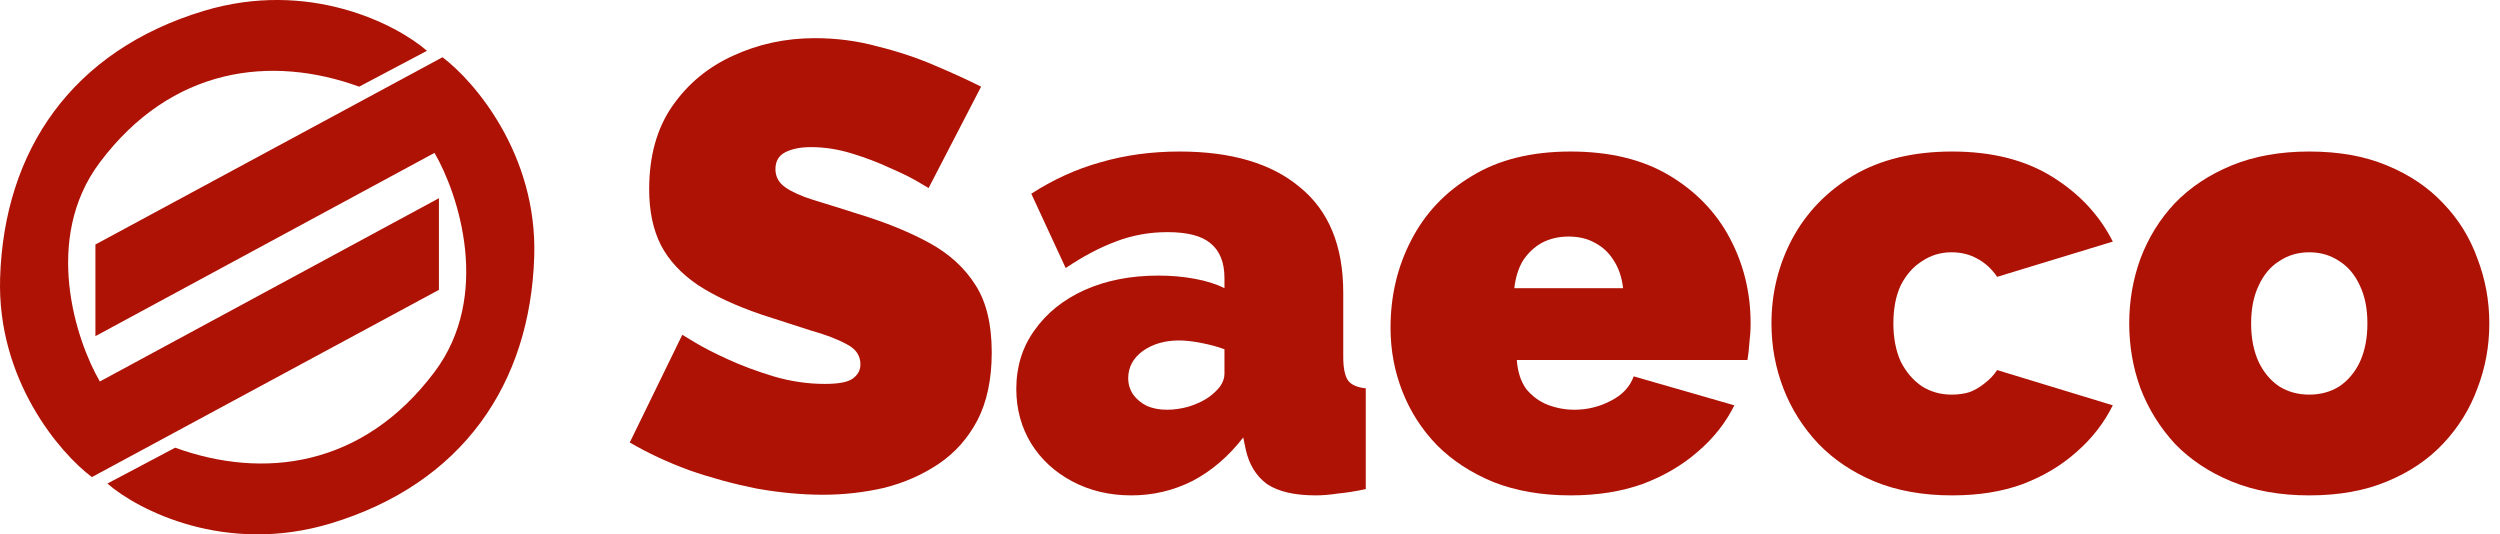
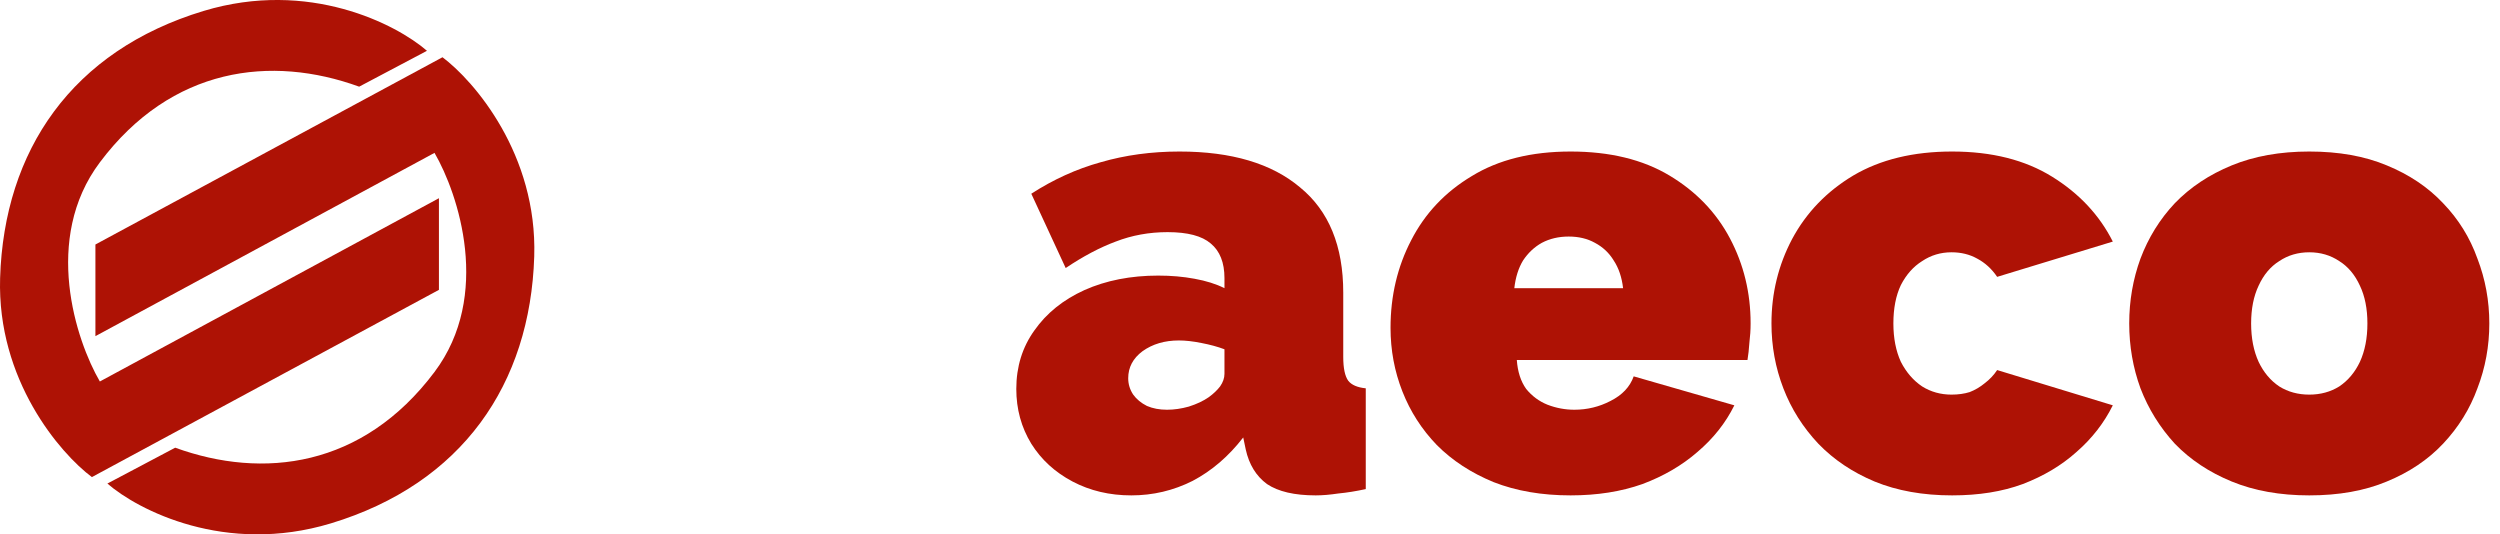
<svg xmlns="http://www.w3.org/2000/svg" width="131" height="28" viewBox="0 0 131 28" fill="none">
-   <path d="M48.658 9.854C48.658 9.854 48.472 9.744 48.101 9.524C47.73 9.304 47.239 9.062 46.627 8.798C46.016 8.512 45.35 8.259 44.629 8.039C43.908 7.819 43.199 7.709 42.5 7.709C41.954 7.709 41.506 7.797 41.157 7.973C40.807 8.149 40.633 8.446 40.633 8.864C40.633 9.26 40.807 9.579 41.157 9.821C41.506 10.063 41.997 10.283 42.631 10.481C43.286 10.679 44.061 10.921 44.956 11.207C46.398 11.647 47.643 12.153 48.691 12.725C49.739 13.297 50.547 14.034 51.115 14.936C51.683 15.816 51.967 16.993 51.967 18.467C51.967 19.875 51.715 21.063 51.213 22.031C50.711 22.977 50.034 23.736 49.182 24.308C48.331 24.88 47.38 25.298 46.332 25.562C45.284 25.804 44.214 25.925 43.122 25.925C42.008 25.925 40.84 25.815 39.617 25.595C38.416 25.353 37.248 25.034 36.112 24.638C34.976 24.22 33.939 23.736 33 23.186L35.752 17.543C35.752 17.543 35.97 17.675 36.407 17.939C36.843 18.203 37.422 18.5 38.143 18.83C38.864 19.16 39.661 19.457 40.534 19.721C41.43 19.985 42.325 20.117 43.22 20.117C43.919 20.117 44.4 20.029 44.662 19.853C44.946 19.655 45.087 19.402 45.087 19.094C45.087 18.632 44.847 18.28 44.367 18.038C43.886 17.774 43.253 17.532 42.467 17.312C41.703 17.07 40.851 16.795 39.912 16.487C38.558 16.025 37.444 15.508 36.571 14.936C35.697 14.342 35.053 13.649 34.638 12.857C34.223 12.043 34.016 11.064 34.016 9.92C34.016 8.182 34.419 6.73 35.227 5.564C36.035 4.398 37.095 3.518 38.405 2.924C39.737 2.308 41.167 2 42.696 2C43.832 2 44.924 2.143 45.972 2.429C47.042 2.693 48.036 3.023 48.953 3.419C49.892 3.815 50.711 4.189 51.41 4.541L48.658 9.854Z" fill="#AE1205" />
  <path d="M53.254 20.381C53.254 19.215 53.571 18.192 54.204 17.312C54.837 16.41 55.711 15.706 56.825 15.2C57.96 14.694 59.249 14.441 60.69 14.441C61.367 14.441 62 14.496 62.59 14.606C63.202 14.716 63.726 14.881 64.162 15.101V14.573C64.162 13.759 63.922 13.154 63.442 12.758C62.983 12.362 62.23 12.164 61.181 12.164C60.221 12.164 59.314 12.329 58.462 12.659C57.633 12.967 56.759 13.429 55.842 14.045L54.04 10.151C55.198 9.403 56.41 8.853 57.676 8.501C58.965 8.127 60.341 7.94 61.804 7.94C64.534 7.94 66.641 8.567 68.126 9.821C69.633 11.053 70.386 12.89 70.386 15.332V18.698C70.386 19.292 70.474 19.71 70.648 19.952C70.823 20.172 71.129 20.304 71.566 20.348V25.628C71.063 25.738 70.583 25.815 70.124 25.859C69.687 25.925 69.294 25.958 68.945 25.958C67.831 25.958 66.98 25.76 66.39 25.364C65.822 24.946 65.451 24.341 65.276 23.549L65.145 22.922C64.381 23.912 63.496 24.671 62.492 25.199C61.487 25.705 60.417 25.958 59.282 25.958C58.146 25.958 57.12 25.716 56.202 25.232C55.285 24.748 54.564 24.088 54.04 23.252C53.516 22.394 53.254 21.437 53.254 20.381ZM63.343 20.81C63.584 20.634 63.78 20.447 63.933 20.249C64.086 20.029 64.162 19.809 64.162 19.589V18.302C63.813 18.17 63.409 18.06 62.95 17.972C62.514 17.884 62.12 17.84 61.771 17.84C61.029 17.84 60.395 18.027 59.871 18.401C59.369 18.775 59.118 19.248 59.118 19.82C59.118 20.128 59.205 20.414 59.38 20.678C59.554 20.92 59.795 21.118 60.1 21.272C60.406 21.404 60.756 21.47 61.149 21.47C61.52 21.47 61.902 21.415 62.295 21.305C62.71 21.173 63.059 21.008 63.343 20.81Z" fill="#AE1205" />
  <path d="M82.298 25.958C80.791 25.958 79.448 25.727 78.269 25.265C77.09 24.781 76.096 24.132 75.288 23.318C74.502 22.504 73.901 21.569 73.486 20.513C73.071 19.457 72.864 18.346 72.864 17.18C72.864 15.508 73.224 13.979 73.945 12.593C74.665 11.185 75.725 10.063 77.122 9.227C78.52 8.369 80.245 7.94 82.298 7.94C84.351 7.94 86.076 8.358 87.474 9.194C88.871 10.03 89.93 11.13 90.651 12.494C91.372 13.858 91.732 15.343 91.732 16.949C91.732 17.279 91.71 17.62 91.667 17.972C91.645 18.302 91.612 18.599 91.568 18.863H79.481C79.525 19.479 79.688 19.985 79.972 20.381C80.278 20.755 80.649 21.03 81.086 21.206C81.544 21.382 82.014 21.47 82.495 21.47C83.171 21.47 83.805 21.316 84.394 21.008C85.006 20.7 85.41 20.271 85.606 19.721L90.88 21.239C90.422 22.163 89.778 22.977 88.948 23.681C88.14 24.385 87.179 24.946 86.065 25.364C84.951 25.76 83.696 25.958 82.298 25.958ZM79.35 15.101H85.05C84.984 14.529 84.82 14.045 84.558 13.649C84.318 13.253 83.99 12.945 83.576 12.725C83.182 12.505 82.724 12.395 82.2 12.395C81.676 12.395 81.206 12.505 80.791 12.725C80.398 12.945 80.07 13.253 79.808 13.649C79.568 14.045 79.415 14.529 79.35 15.101Z" fill="#AE1205" />
  <path d="M102.292 25.958C100.764 25.958 99.41 25.716 98.23 25.232C97.073 24.748 96.09 24.088 95.282 23.252C94.474 22.394 93.863 21.426 93.448 20.348C93.033 19.27 92.825 18.137 92.825 16.949C92.825 15.365 93.186 13.891 93.906 12.527C94.649 11.141 95.719 10.03 97.117 9.194C98.536 8.358 100.261 7.94 102.292 7.94C104.367 7.94 106.114 8.38 107.533 9.26C108.953 10.14 110.012 11.273 110.711 12.659L104.651 14.507C104.367 14.089 104.018 13.77 103.603 13.55C103.21 13.33 102.762 13.22 102.26 13.22C101.692 13.22 101.179 13.374 100.72 13.682C100.261 13.968 99.89 14.386 99.606 14.936C99.344 15.486 99.213 16.157 99.213 16.949C99.213 17.719 99.344 18.39 99.606 18.962C99.89 19.512 100.261 19.941 100.72 20.249C101.179 20.535 101.692 20.678 102.26 20.678C102.609 20.678 102.926 20.634 103.21 20.546C103.493 20.436 103.755 20.282 103.996 20.084C104.258 19.886 104.476 19.655 104.651 19.391L110.711 21.239C110.252 22.163 109.619 22.977 108.811 23.681C108.025 24.385 107.086 24.946 105.994 25.364C104.924 25.76 103.69 25.958 102.292 25.958Z" fill="#AE1205" />
  <path d="M121.006 25.958C119.477 25.958 118.123 25.716 116.944 25.232C115.764 24.748 114.771 24.088 113.963 23.252C113.176 22.394 112.576 21.426 112.161 20.348C111.768 19.27 111.571 18.137 111.571 16.949C111.571 15.761 111.768 14.628 112.161 13.55C112.576 12.45 113.176 11.482 113.963 10.646C114.771 9.81 115.764 9.15 116.944 8.666C118.123 8.182 119.477 7.94 121.006 7.94C122.556 7.94 123.91 8.182 125.067 8.666C126.247 9.15 127.229 9.81 128.016 10.646C128.824 11.482 129.424 12.45 129.817 13.55C130.232 14.628 130.44 15.761 130.44 16.949C130.44 18.137 130.232 19.27 129.817 20.348C129.424 21.426 128.824 22.394 128.016 23.252C127.229 24.088 126.247 24.748 125.067 25.232C123.91 25.716 122.556 25.958 121.006 25.958ZM117.959 16.949C117.959 17.719 118.09 18.39 118.352 18.962C118.614 19.512 118.975 19.941 119.433 20.249C119.892 20.535 120.416 20.678 121.006 20.678C121.595 20.678 122.119 20.535 122.578 20.249C123.036 19.941 123.397 19.512 123.659 18.962C123.921 18.39 124.052 17.719 124.052 16.949C124.052 16.179 123.921 15.519 123.659 14.969C123.397 14.397 123.036 13.968 122.578 13.682C122.119 13.374 121.595 13.22 121.006 13.22C120.416 13.22 119.892 13.374 119.433 13.682C118.975 13.968 118.614 14.397 118.352 14.969C118.09 15.519 117.959 16.179 117.959 16.949Z" fill="#AE1205" />
  <path d="M22.373 2.662L18.82 4.541C14.221 2.871 8.994 3.497 5.232 8.508C2.222 12.516 3.977 17.832 5.232 19.99L23 10.386V15.188L4.814 25C3.142 23.747 -0.161 19.906 0.006 14.562C0.215 7.881 3.769 2.662 10.667 0.574C16.186 -1.096 20.771 1.27 22.373 2.662Z" fill="#AE1205" />
  <path d="M5.627 25.338L9.18 23.459C13.779 25.129 19.006 24.503 22.768 19.492C25.779 15.484 24.023 10.168 22.768 8.01L5 17.614L5 12.812L23.186 3C24.858 4.253 28.161 8.094 27.994 13.438C27.785 20.119 24.231 25.338 17.333 27.426C11.814 29.096 7.229 26.73 5.627 25.338Z" fill="#AE1205" />
</svg>